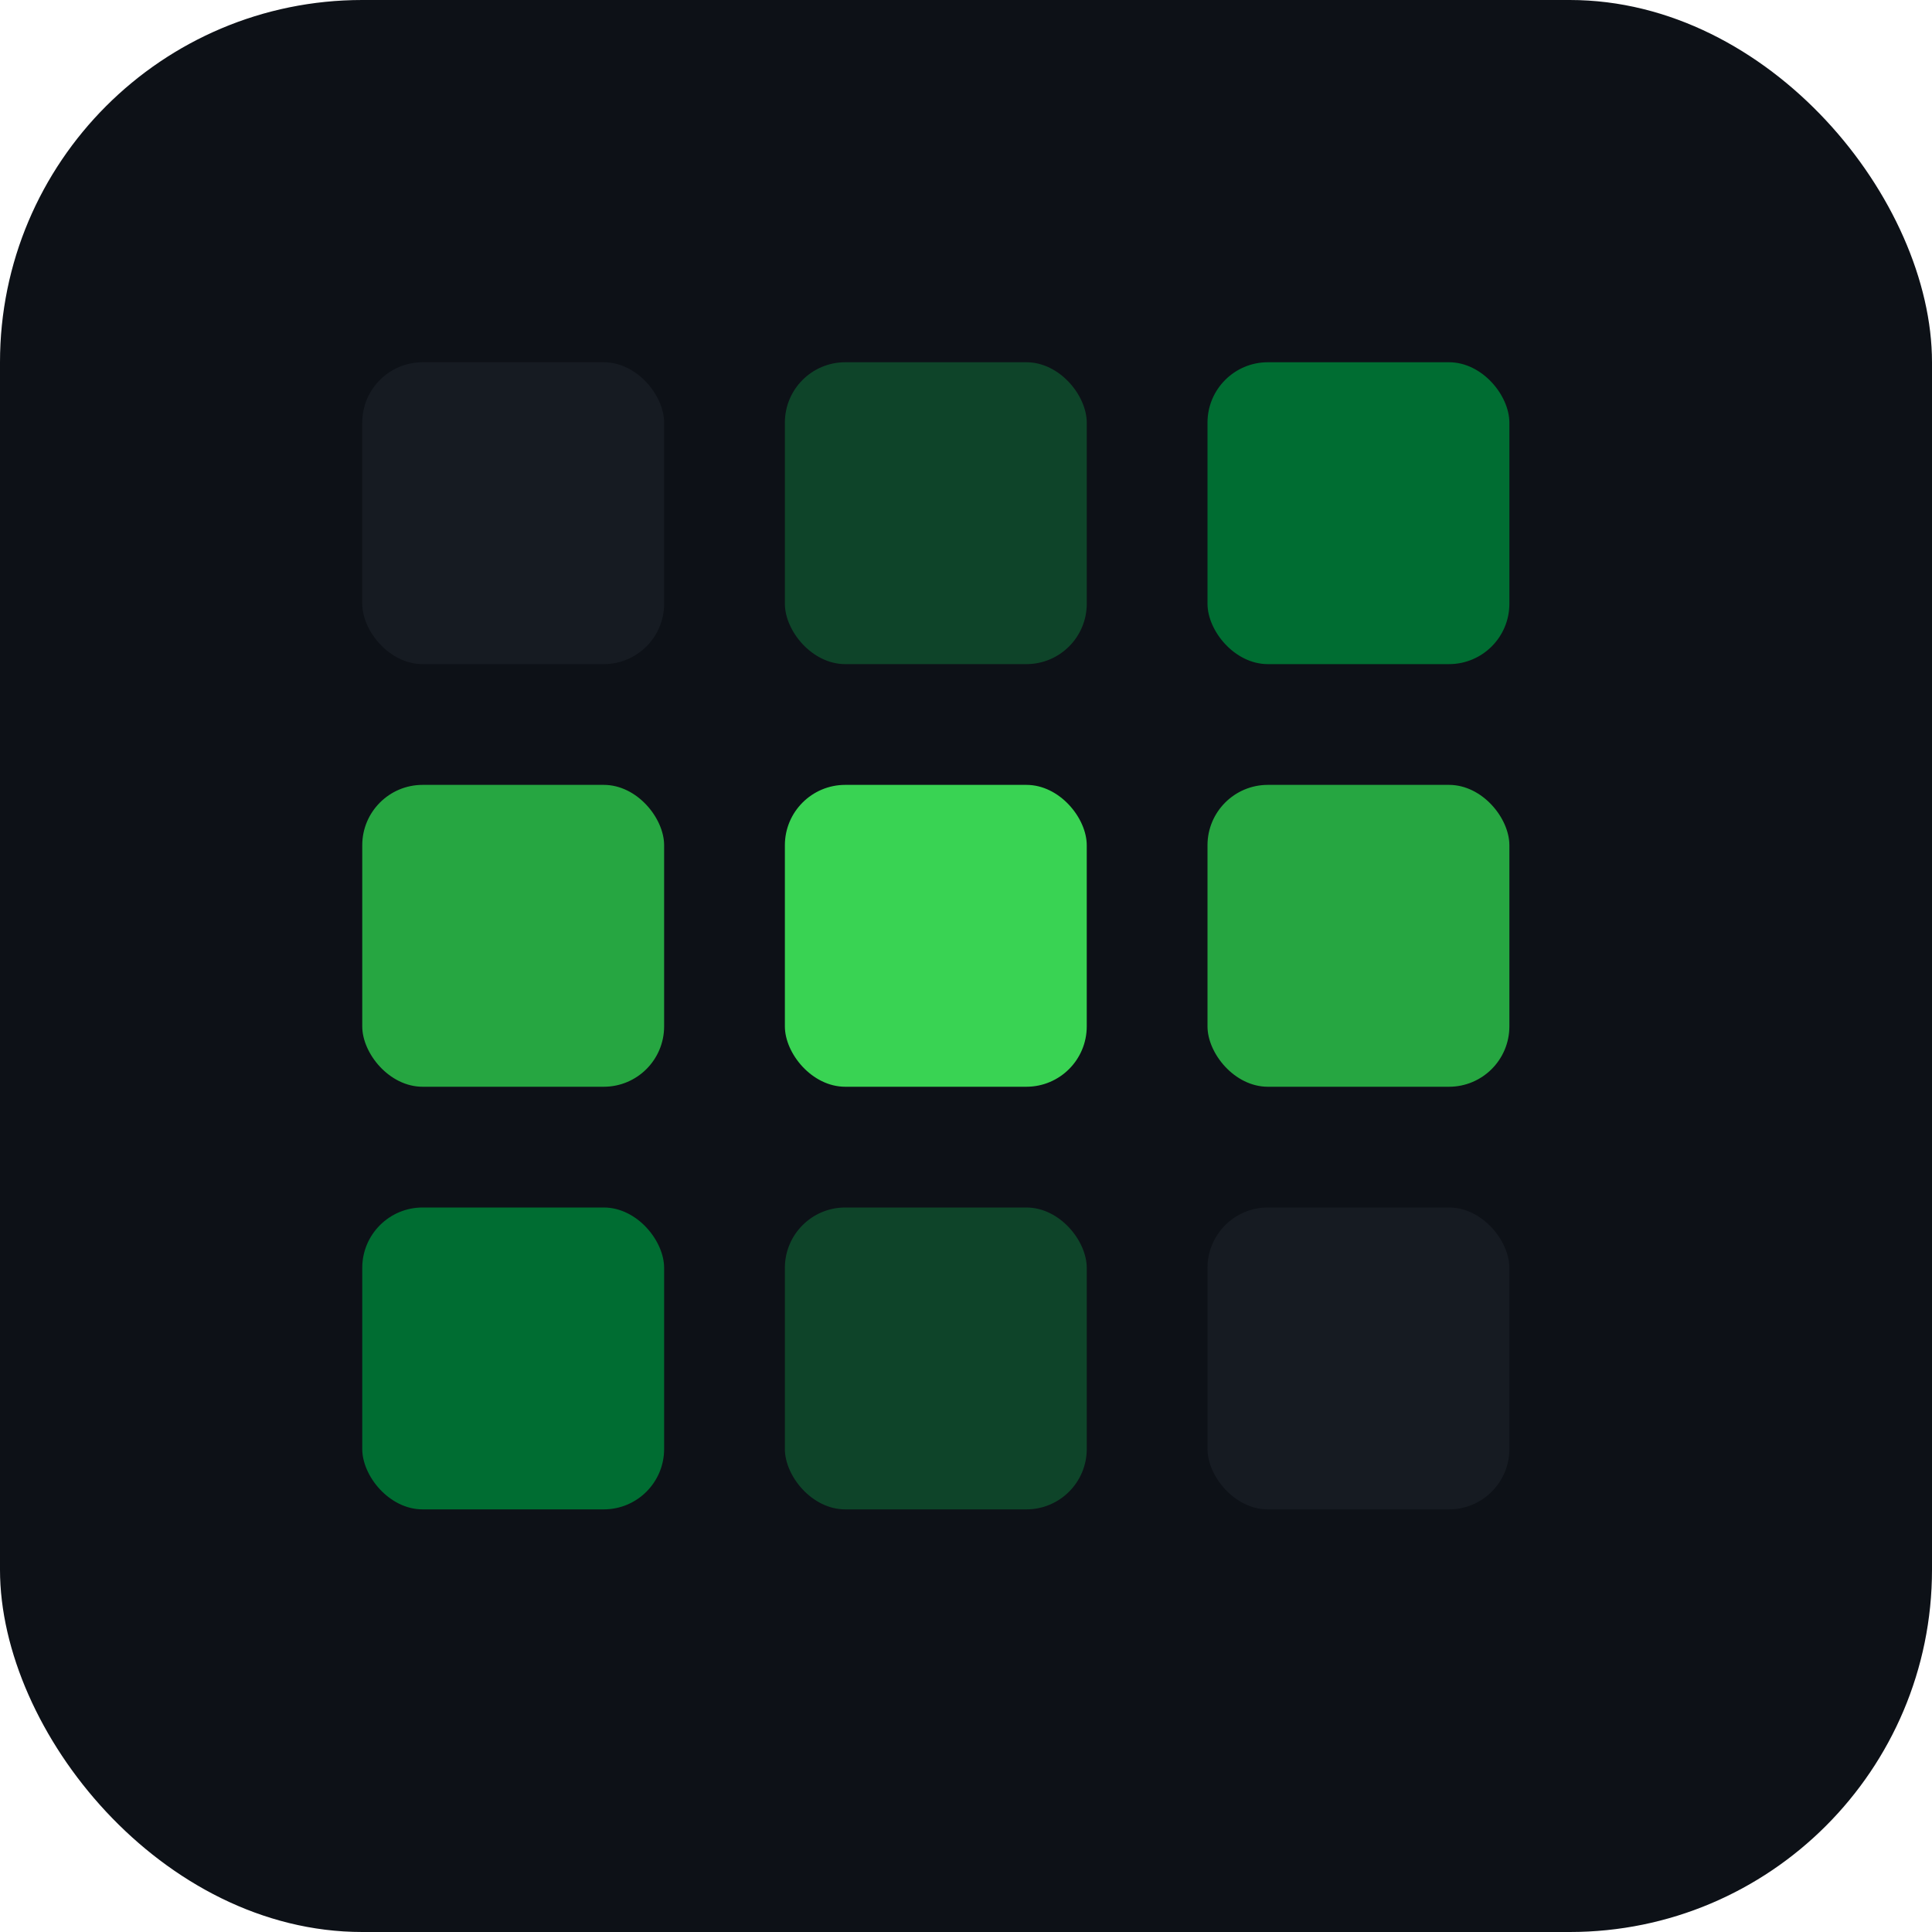
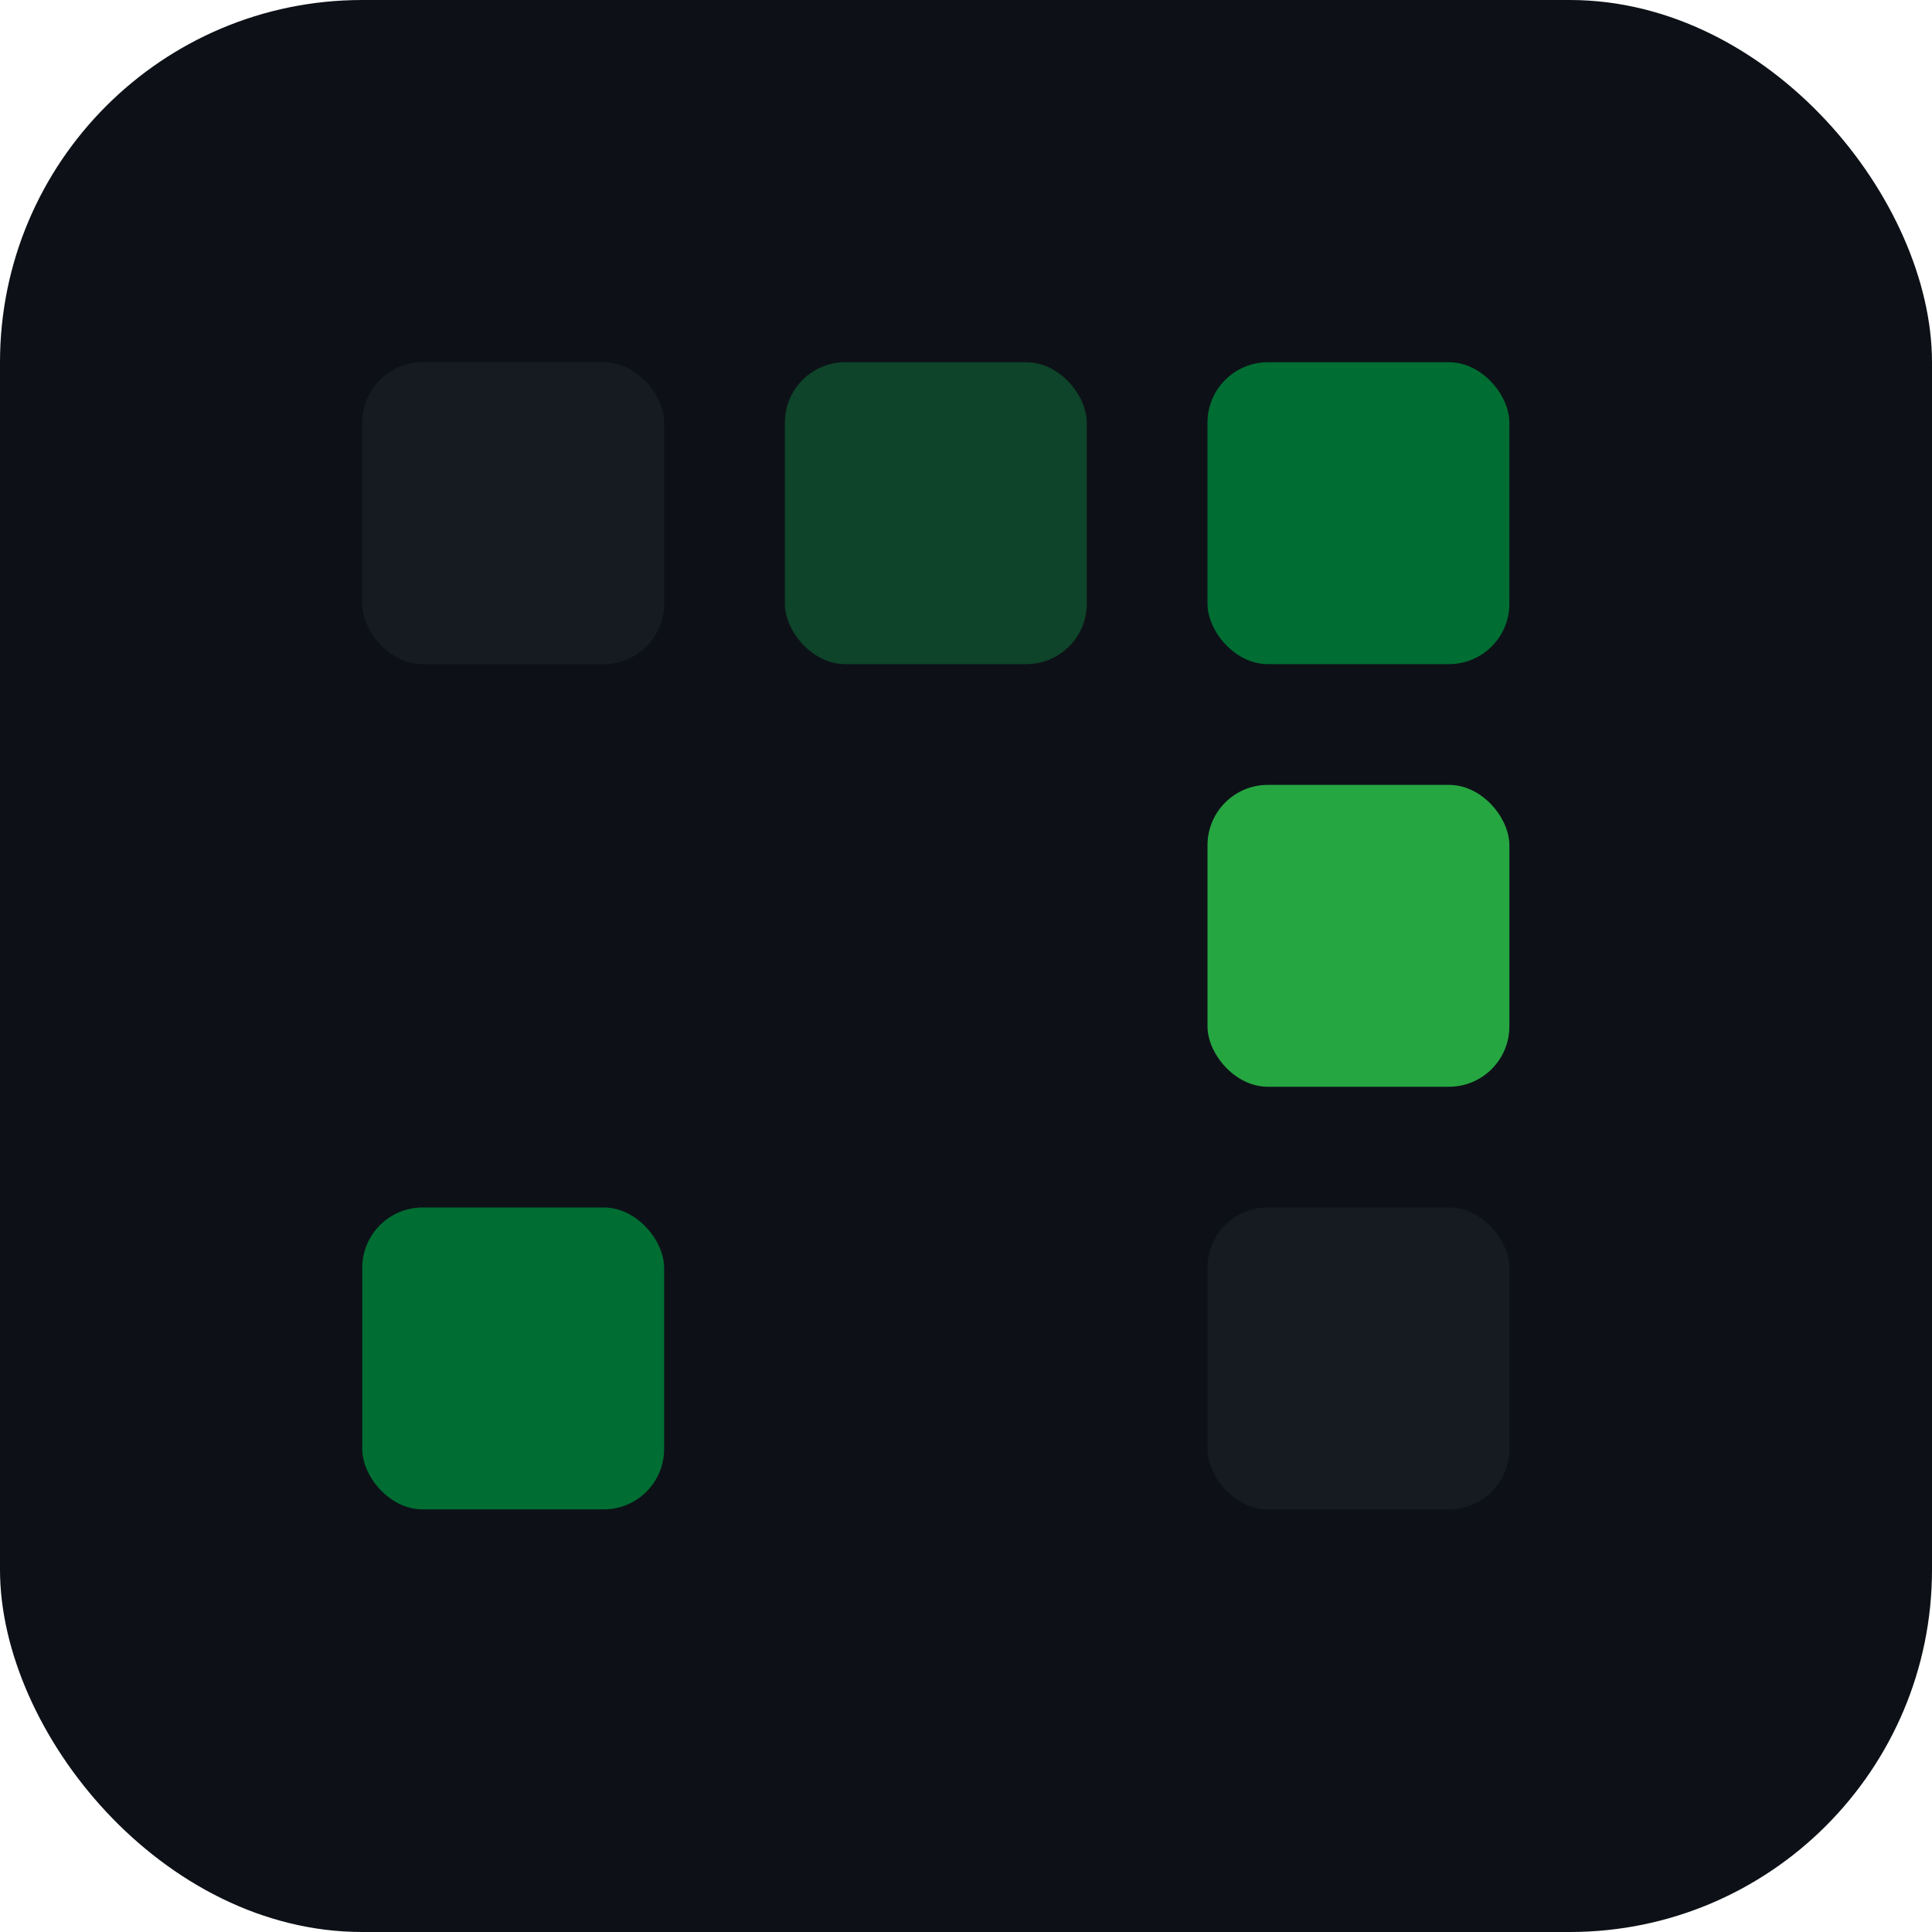
<svg xmlns="http://www.w3.org/2000/svg" viewBox="0 0 32 32">
  <rect width="32" height="32" fill="#0d1117" rx="6" />
  <rect x="6" y="6" width="5" height="5" fill="#161b22" rx="1" />
  <rect x="13" y="6" width="5" height="5" fill="#0e4429" rx="1" />
  <rect x="20" y="6" width="5" height="5" fill="#006d32" rx="1" />
-   <rect x="6" y="13" width="5" height="5" fill="#26a641" rx="1" />
-   <rect x="13" y="13" width="5" height="5" fill="#39d353" rx="1" />
  <rect x="20" y="13" width="5" height="5" fill="#26a641" rx="1" />
  <rect x="6" y="20" width="5" height="5" fill="#006d32" rx="1" />
-   <rect x="13" y="20" width="5" height="5" fill="#0e4429" rx="1" />
  <rect x="20" y="20" width="5" height="5" fill="#161b22" rx="1" />
</svg>